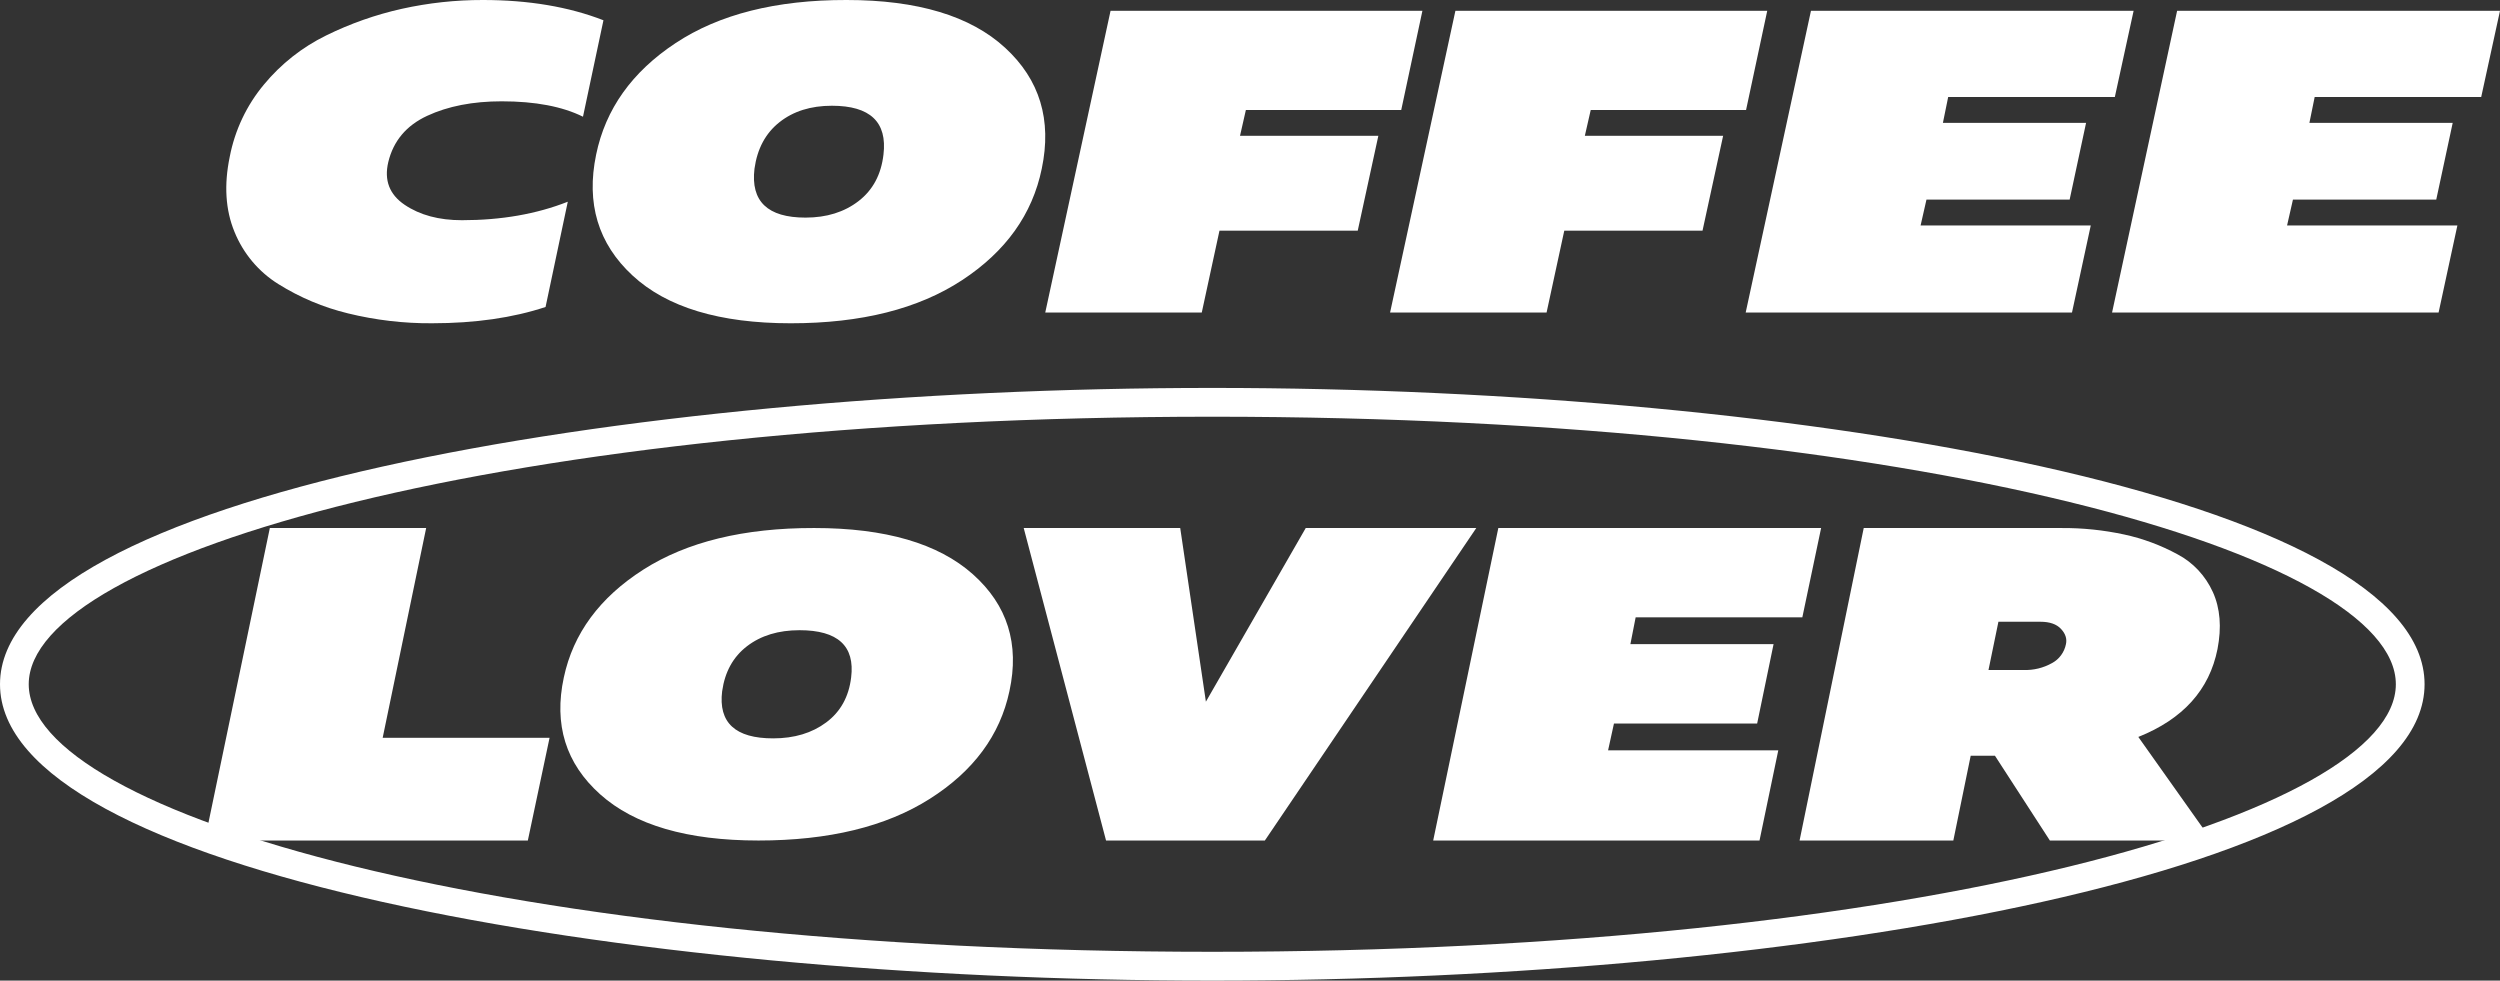
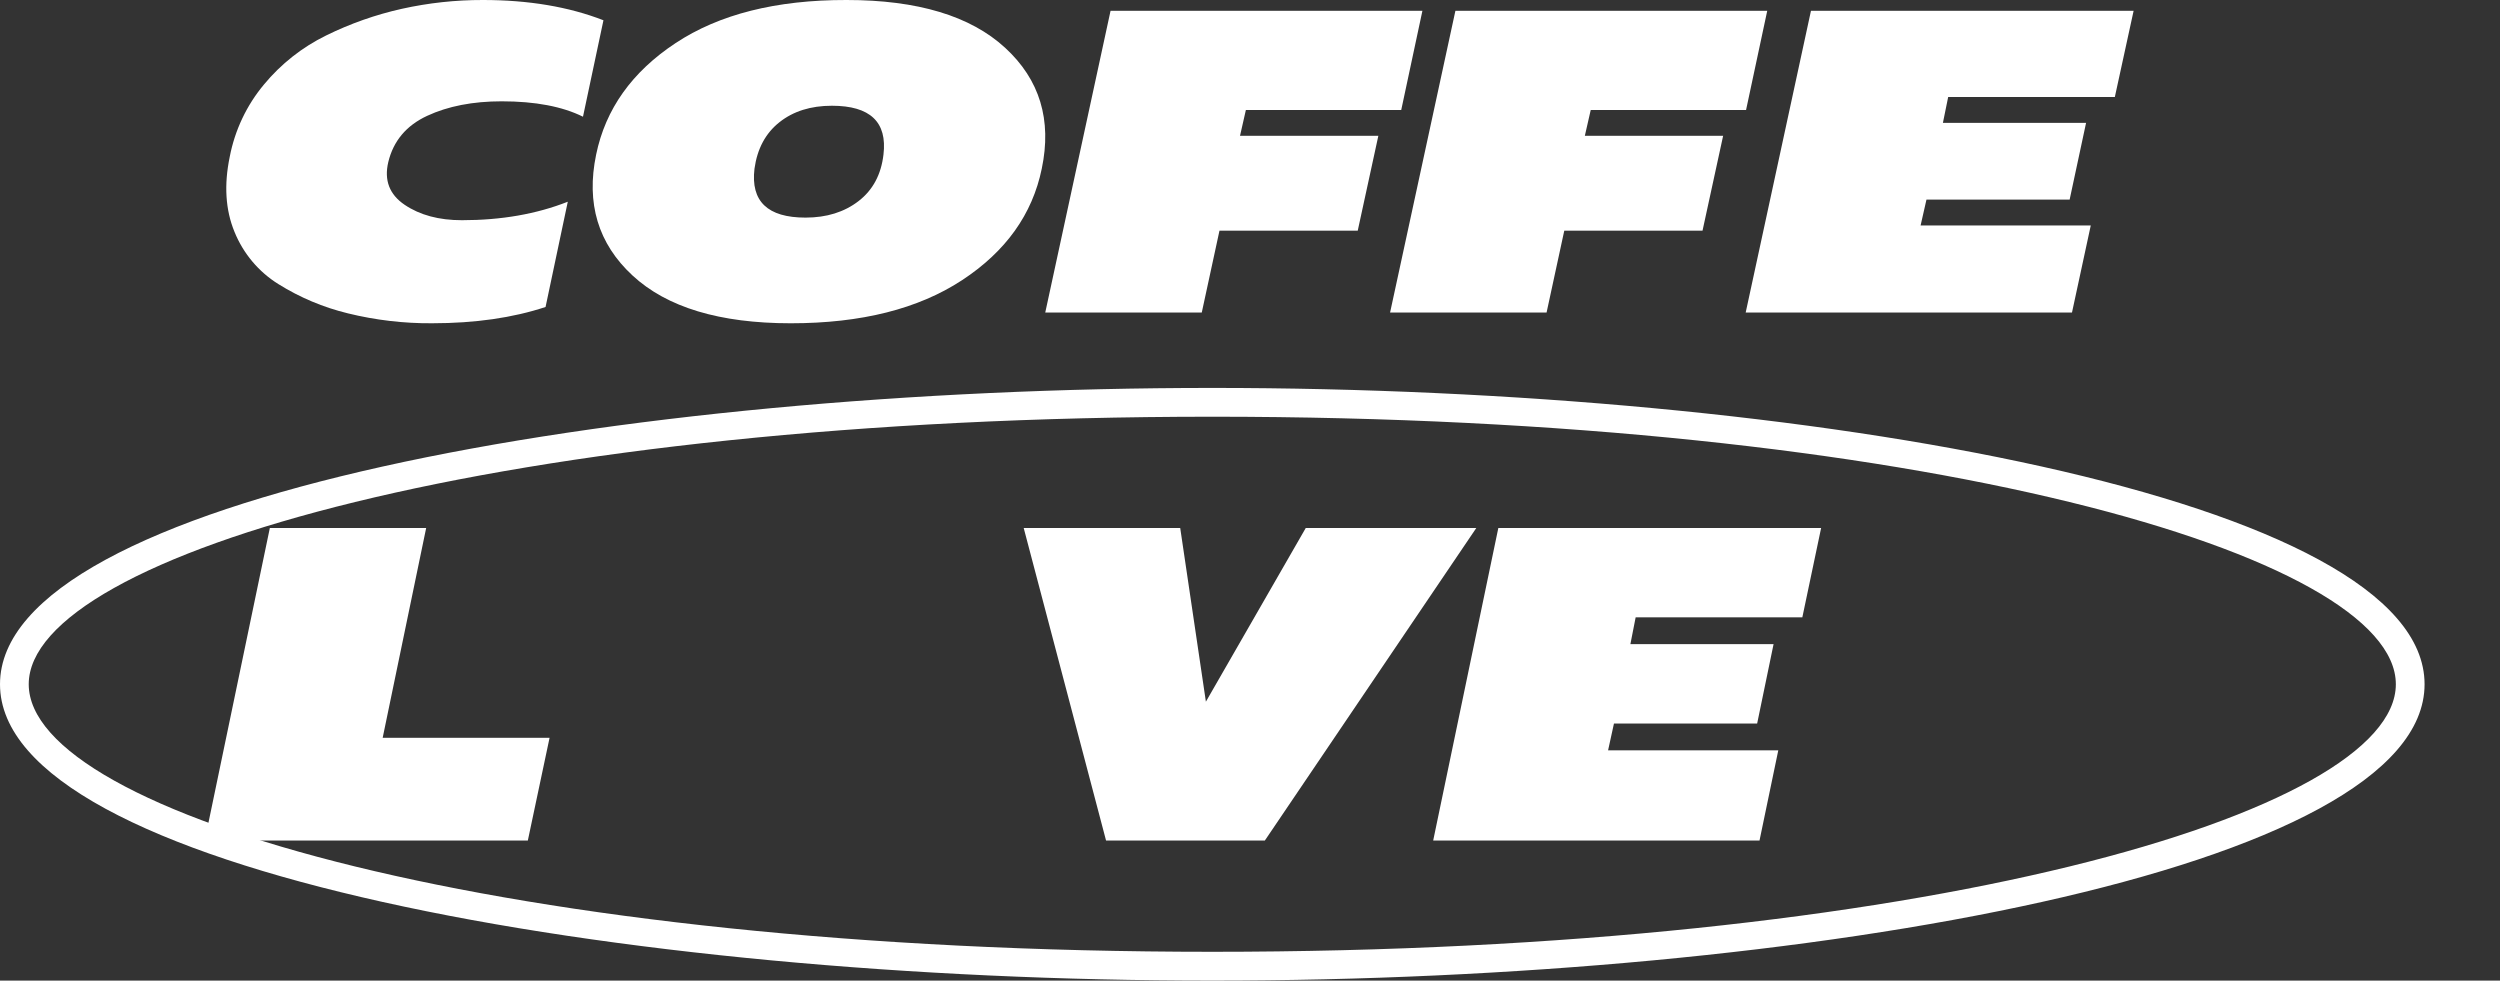
<svg xmlns="http://www.w3.org/2000/svg" width="232" height="91" viewBox="0 0 232 91" fill="none">
  <rect x="0" y="0" width="232" height="91" fill="#333333" stroke="none" />
  <path d="M21.32 14.548C21.795 12.078 22.888 9.771 24.494 7.845C26.077 5.93 28.047 4.377 30.271 3.289C32.508 2.188 34.867 1.358 37.298 0.816C39.766 0.269 42.286 -0.004 44.813 4.49147e-05C49.046 4.49147e-05 52.775 0.627 56 1.881L54.101 10.831C52.182 9.88 49.668 9.403 46.559 9.402C43.88 9.402 41.575 9.851 39.642 10.749C37.709 11.647 36.506 13.078 36.032 15.042C35.633 16.73 36.139 18.051 37.552 19.006C38.964 19.96 40.737 20.437 42.87 20.435C46.521 20.435 49.795 19.863 52.691 18.719L50.628 28.488C47.589 29.494 44.08 29.998 40.101 29.999C37.47 30.017 34.846 29.708 32.289 29.08C30.007 28.527 27.827 27.609 25.831 26.362C24.001 25.223 22.577 23.527 21.762 21.519C20.925 19.489 20.777 17.166 21.32 14.548Z" fill="white" />
  <path d="M96.675 15.656C95.805 19.889 93.339 23.337 89.276 26.003C85.213 28.668 79.917 30 73.386 30C66.785 30 61.889 28.522 58.697 25.565C55.505 22.609 54.38 18.868 55.322 14.344C56.192 10.121 58.649 6.672 62.695 3.998C66.741 1.323 72.028 -0.009 78.555 4.94466e-05C85.154 4.94466e-05 90.062 1.478 93.277 4.435C96.493 7.391 97.625 11.132 96.675 15.656ZM70.016 15.656C69.653 18.682 71.231 20.194 74.751 20.194C76.709 20.194 78.35 19.683 79.674 18.661C80.999 17.639 81.769 16.202 81.986 14.349C82.349 11.325 80.753 9.813 77.2 9.813C75.238 9.813 73.615 10.323 72.33 11.344C71.044 12.364 70.273 13.802 70.016 15.656Z" fill="white" />
  <path d="M103.06 1H132L130.035 10.205H115.618L115.073 12.605H127.91L125.998 21.406H113.167L111.525 29H97L103.06 1Z" fill="white" />
  <path d="M135.062 1H164L162.035 10.205H147.62L147.073 12.605H159.906L157.994 21.406H145.165L143.523 29H129L135.062 1Z" fill="white" />
  <path d="M168.058 1H198L196.257 9.001H180.791L180.302 11.401H193.588L192.063 18.521H178.777L178.232 20.921H194.023L192.281 29H162L168.058 1Z" fill="white" />
-   <path d="M202.037 1H232L230.256 9.001H214.802L214.313 11.401H227.611L226.085 18.521H212.786L212.241 20.921H228.046L226.302 29H196L202.037 1Z" fill="white" />
  <path d="M25.041 49H39.548L35.512 68.468H51L48.983 78H19L25.041 49Z" fill="white" />
-   <path d="M93.676 64.134C92.807 68.226 90.341 71.56 86.278 74.136C82.214 76.712 76.917 78 70.386 78C63.785 78 58.888 76.571 55.696 73.713C52.503 70.855 51.379 67.239 52.323 62.866C53.193 58.783 55.65 55.45 59.696 52.864C63.743 50.279 69.029 48.991 75.555 49C82.158 49 87.066 50.429 90.278 53.287C93.491 56.145 94.624 59.761 93.676 64.134ZM67.016 64.134C66.654 67.06 68.233 68.523 71.751 68.521C73.709 68.521 75.35 68.027 76.675 67.039C77.999 66.051 78.769 64.662 78.986 62.87C79.349 59.947 77.753 58.485 74.198 58.483C72.239 58.483 70.616 58.977 69.327 59.965C68.039 60.953 67.269 62.343 67.018 64.134H67.016Z" fill="white" />
  <path d="M117.379 78H102.641L95 49H109.524L111.907 65.116L121.173 49H137L117.379 78Z" fill="white" />
  <path d="M139.045 49H169L167.257 57.287H151.789L151.301 59.773H164.588L163.063 67.147H149.775L149.23 69.632H165.025L163.283 78H133L139.045 49Z" fill="white" />
-   <path d="M181.269 78H167L172.954 49.001H191.301C193.256 48.988 195.207 49.189 197.121 49.601C198.851 49.973 200.522 50.594 202.084 51.446C203.521 52.204 204.672 53.436 205.356 54.947C206.034 56.451 206.176 58.212 205.785 60.228C205.034 64.013 202.584 66.733 198.435 68.388L205.248 78H190.228L185.133 70.135H182.88L181.269 78ZM185.453 57.699L184.532 62.175H187.806C188.721 62.206 189.628 61.984 190.433 61.532C190.76 61.356 191.046 61.108 191.269 60.803C191.492 60.499 191.646 60.147 191.721 59.773C191.829 59.275 191.674 58.805 191.26 58.362C190.845 57.919 190.214 57.699 189.357 57.699H185.453Z" fill="white" />
  <path d="M112.501 91C57.2 91 0 80.709 0 63.498C0 46.286 57.193 36 112.501 36C167.81 36 225 46.291 225 63.498C225 80.704 167.803 91 112.501 91ZM112.501 38.671C46.8 38.671 2.666 51.509 2.666 63.498C2.666 75.487 46.8 88.327 112.501 88.327C178.203 88.327 222.334 75.489 222.334 63.498C222.334 51.506 178.2 38.671 112.501 38.671Z" fill="white" />
</svg>